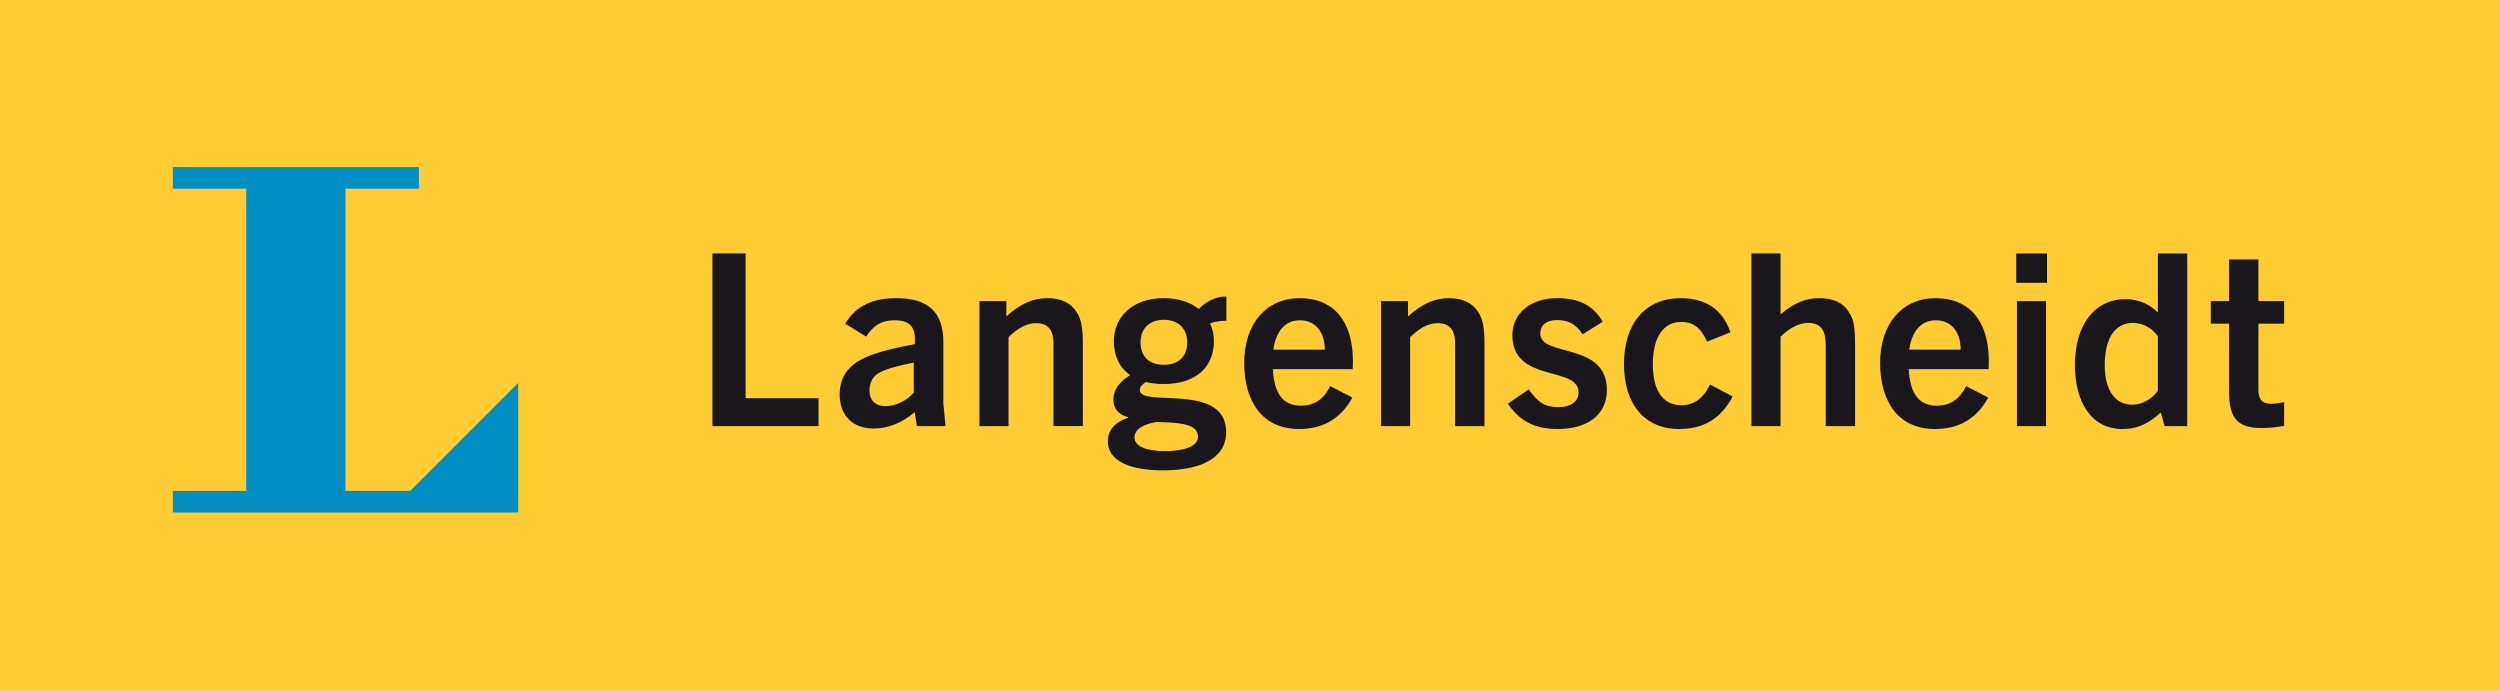
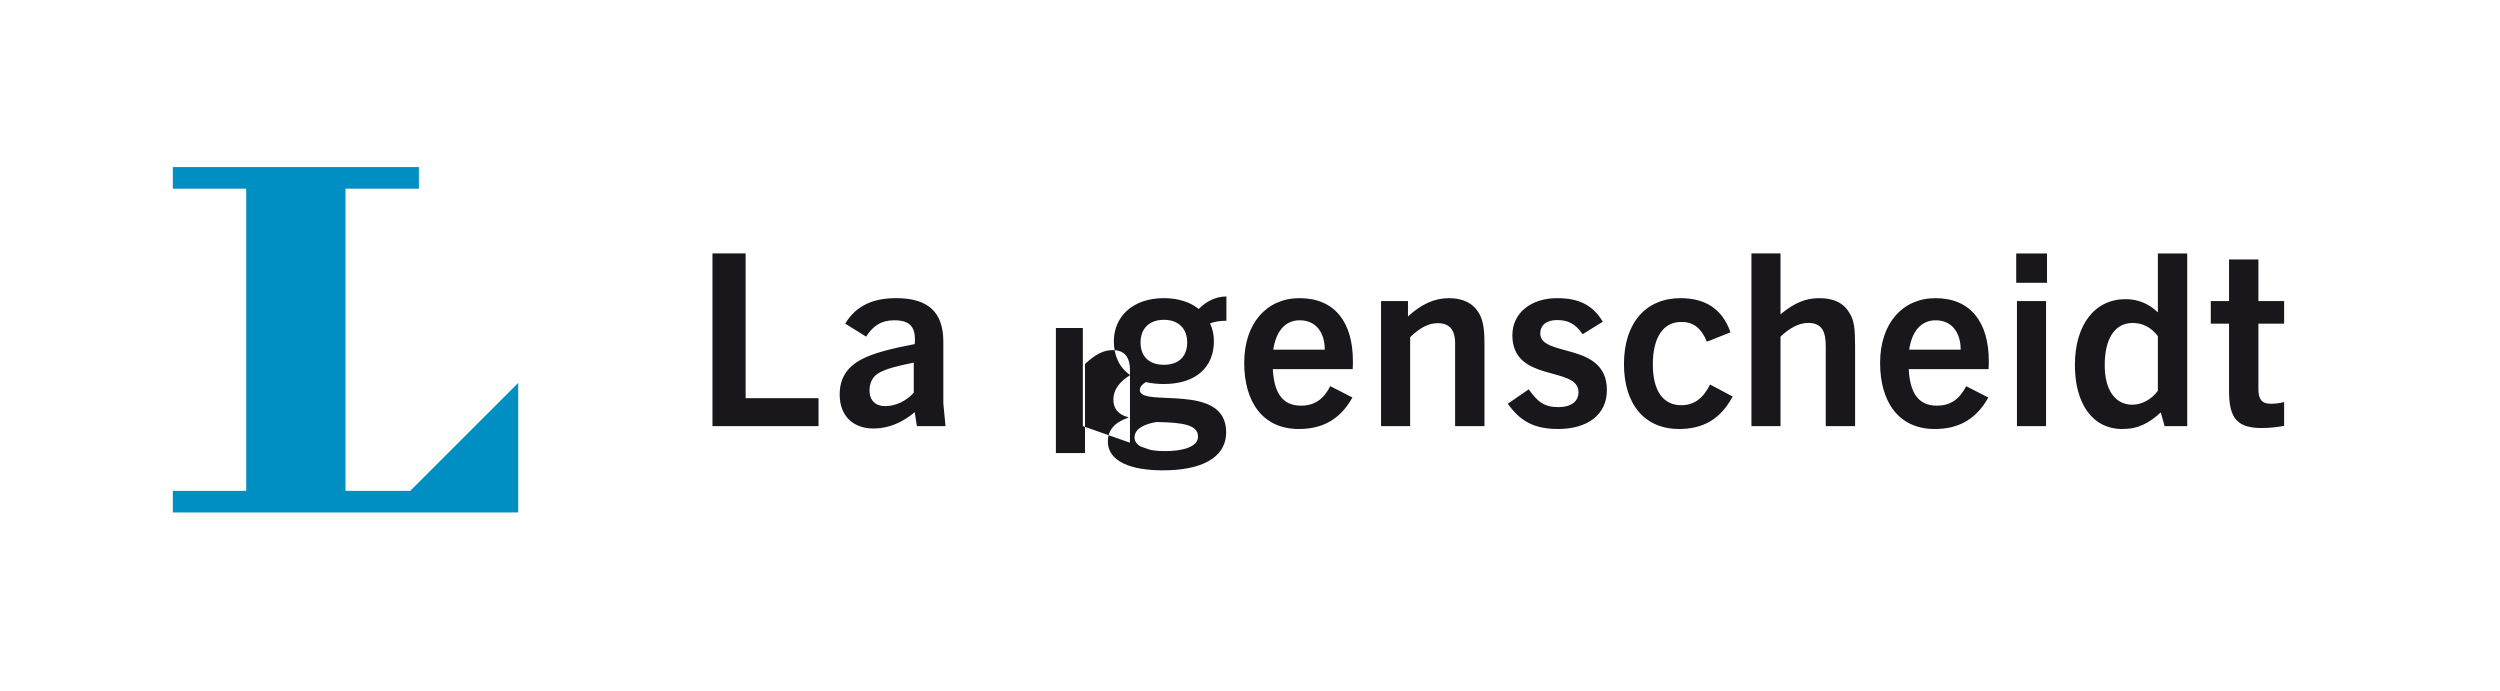
<svg xmlns="http://www.w3.org/2000/svg" height="130.722" id="svg7614" version="1.1" width="473.124">
  <defs id="defs7616" />
  <g id="layer1" transform="translate(-113.438,-467.001)">
-     <path d="m 113.438,597.723 473.124,0 0,-130.722 -473.124,0 0,130.722 z" id="path16" style="fill:#ffcc33;fill-opacity:1;fill-rule:nonzero;stroke:none" />
    <path d="m 211.506,563.981 -65.36,0 0,-4.085 13.889,0 0,-57.191 -13.889,0 0,-4.087 46.569,0 0,4.087 -13.889,0 0,57.191 12.248,0 20.432,-20.426 0,24.511" id="path20" style="fill:#008fc2;fill-opacity:1;fill-rule:nonzero;stroke:none" />
-     <path d="m 268.343,547.64 0,-5.28 -13.792,0 0,-27.4 -6.28,0 0,32.68 20.072,0 z m 24.032,0 -0.41,-4.278 0,-11.653 c 0,-5.599 -2.821,-8.285 -8.92,-8.285 -4.233,0 -7.556,1.321 -9.65,4.825 l 3.96,2.458 c 1.321,-2.092 2.915,-3.094 5.325,-3.094 3.049,0 4.143,1.321 3.87,4.507 -4.278,0.819 -7.919,1.684 -10.287,3.004 -2.594,1.455 -3.915,3.505 -3.915,6.552 0,3.962 2.458,6.419 6.417,6.419 2.915,0 5.509,-1.184 7.785,-3.094 l 0.408,2.639 5.417,0 z m -6.007,-6.327 c -1.412,1.594 -3.46,2.549 -5.417,2.549 -1.821,0 -2.96,-1.092 -2.96,-2.958 0,-1.457 0.592,-2.641 1.776,-3.325 1.502,-0.819 3.278,-1.274 6.601,-1.955 l 0,5.689 z m 31.996,6.327 0,-15.657 c 0,-2.913 -0.318,-4.46 -1,-5.644 -1.047,-1.866 -2.96,-2.915 -5.691,-2.915 -2.823,0 -5.235,1.139 -7.783,3.46 l 0,-2.913 -5.099,0 0,23.669 5.507,0 0,-16.841 c 2.049,-1.957 3.641,-2.639 5.235,-2.639 2.139,0 3.276,1.182 3.276,3.823 l 0,15.657 5.554,0 z m 24.806,-16.068 c 0,-1.184 -0.229,-2.321 -0.729,-3.368 0.955,-0.363 1.957,-0.5 3.096,-0.5 l 0,-4.599 c -2.094,0 -3.915,1.002 -5.235,2.368 -1.594,-1.274 -3.823,-2.049 -6.599,-2.049 -6.009,0 -9.469,3.596 -9.469,8.148 0,2.778 1.047,5.007 3.096,6.417 -2.004,1.229 -3.186,2.778 -3.186,4.599 0,1.637 0.819,2.866 2.821,3.368 l 0,0.092 c -2.547,0.863 -3.868,2.321 -3.868,4.505 0,3.731 4.278,5.462 10.422,5.462 6.874,0 11.971,-2.139 11.971,-7.236 0,-9.56 -16.339,-4.554 -16.339,-7.966 0,-0.592 0.5,-1.137 1.137,-1.502 1.047,0.229 2.139,0.365 3.415,0.365 6.099,0 9.467,-3.233 9.467,-8.103 m -5.052,0.227 c 0,2.641 -1.594,4.235 -4.415,4.235 -2.823,0 -4.415,-1.594 -4.415,-4.235 0,-2.547 1.592,-4.276 4.415,-4.276 2.821,0 4.415,1.729 4.415,4.276 m 2.047,17.843 c 0,1.866 -2.731,2.731 -6.236,2.731 -3.458,0 -5.78,-0.865 -5.78,-2.594 0,-1.684 1.957,-2.549 4.141,-2.913 4.962,0.092 7.875,0.5 7.875,2.776 m 29.22,-7.417 -4.188,-2.141 c -1.319,2.549 -3.049,3.686 -5.552,3.686 -3.688,0 -5.097,-2.684 -5.325,-6.917 l 15.112,0 c 0.045,-0.682 0.045,-1.139 0.045,-1.502 0,-7.283 -3.368,-11.926 -10.105,-11.926 -6.191,0 -10.469,4.735 -10.469,12.245 0,7.328 3.46,12.516 10.332,12.516 4.052,0 7.646,-1.455 10.15,-5.96 m -9.967,-14.612 c 2.958,0 4.731,2.186 4.731,5.554 l -9.738,0 c 0.455,-3.186 2.047,-5.554 5.007,-5.554 m 34.954,20.027 0,-15.657 c 0,-2.913 -0.316,-4.46 -1,-5.644 -1.047,-1.866 -2.96,-2.915 -5.691,-2.915 -2.821,0 -5.233,1.139 -7.783,3.46 l 0,-2.913 -5.097,0 0,23.669 5.507,0 0,-16.841 c 2.049,-1.957 3.641,-2.639 5.235,-2.639 2.137,0 3.276,1.182 3.276,3.823 l 0,15.657 5.552,0 z m 22.393,-19.754 c -1.909,-3.233 -4.64,-4.462 -8.646,-4.462 -4.96,0 -8.466,2.823 -8.466,7.011 0,9.103 12.518,5.735 12.518,10.787 0,1.729 -1.365,2.823 -3.825,2.823 -2.686,0 -3.96,-1.049 -5.599,-3.37 l -3.96,2.731 c 2.368,3.323 5.009,4.778 9.514,4.778 5.507,0 9.24,-2.639 9.24,-7.372 0,-9.195 -12.608,-6.144 -12.608,-10.697 0,-1.592 1.182,-2.547 3.186,-2.547 1.957,0 3.458,0.637 4.825,2.684 l 3.821,-2.366 z m 20.299,11.879 c -1.317,2.639 -3.003,3.915 -5.462,3.915 -3.229,0 -5.368,-2.458 -5.368,-7.738 0,-5.235 2.092,-8.011 5.325,-8.011 2.321,-0.045 3.823,1.139 4.915,3.733 l 4.458,-1.776 c -1.59,-4.597 -4.96,-6.464 -9.465,-6.464 -6.507,0 -10.695,4.643 -10.695,12.471 0,7.603 3.913,12.289 10.422,12.289 4.643,0 7.875,-1.911 10.15,-6.144 l -4.28,-2.276 z m 27.449,7.875 0,-15.157 c 0,-3.231 -0.184,-4.87 -1.004,-6.144 -1.045,-1.912 -2.911,-2.915 -5.778,-2.915 -2.551,0 -4.688,0.865 -7.33,3.051 l 0,-11.516 -5.505,0 0,32.68 5.505,0 0,-16.933 c 1.823,-1.729 3.551,-2.594 5.235,-2.594 2.639,0 3.323,1.686 3.323,4.37 l 0,15.157 5.554,0 z m 25.214,-5.415 -4.188,-2.141 c -1.317,2.549 -3.046,3.686 -5.552,3.686 -3.686,0 -5.099,-2.684 -5.325,-6.917 l 15.112,0 c 0.045,-0.682 0.045,-1.139 0.045,-1.502 0,-7.283 -3.37,-11.926 -10.105,-11.926 -6.187,0 -10.467,4.735 -10.467,12.245 0,7.328 3.458,12.516 10.332,12.516 4.05,0 7.646,-1.455 10.148,-5.96 m -9.967,-14.612 c 2.958,0 4.733,2.186 4.733,5.554 l -9.74,0 c 0.455,-3.186 2.047,-5.554 5.007,-5.554 m 21.074,-12.653 -5.828,0 0,5.553 5.828,0 0,-5.553 z m -0.184,9.011 -5.508,0 0,23.669 5.508,0 0,-23.669 z m 26.718,23.669 0,-32.68 -5.554,0 0,11.151 c -1.684,-1.637 -3.778,-2.502 -6.099,-2.502 -5.872,0 -9.603,4.87 -9.603,12.471 0,7.238 3.276,12.106 8.967,12.106 3.049,0 5.099,-1.137 7.283,-3.139 l 0.727,2.594 4.28,0 z m -5.554,-6.691 c -1.182,1.639 -3.049,2.639 -4.825,2.639 -3.231,0 -5.233,-2.731 -5.233,-7.464 0,-5.007 1.868,-8.011 5.325,-8.011 1.866,0 3.551,0.91 4.733,2.504 l 0,10.332 z m 23.893,2.139 c -0.908,0.229 -1.729,0.318 -2.547,0.318 -1.637,0 -2.321,-0.819 -2.321,-2.731 l 0,-12.426 4.868,0 0,-4.278 -4.868,0 0,-7.875 -5.554,0 0,7.875 -3.458,0 0,4.278 3.458,0 0,12.836 c 0,5.28 1.733,6.917 6.238,6.917 1.502,0 2.868,-0.182 4.184,-0.408 l 0,-4.507" id="path24" style="fill:#1a171c;fill-opacity:1;fill-rule:nonzero;stroke:none" />
+     <path d="m 268.343,547.64 0,-5.28 -13.792,0 0,-27.4 -6.28,0 0,32.68 20.072,0 z m 24.032,0 -0.41,-4.278 0,-11.653 c 0,-5.599 -2.821,-8.285 -8.92,-8.285 -4.233,0 -7.556,1.321 -9.65,4.825 l 3.96,2.458 c 1.321,-2.092 2.915,-3.094 5.325,-3.094 3.049,0 4.143,1.321 3.87,4.507 -4.278,0.819 -7.919,1.684 -10.287,3.004 -2.594,1.455 -3.915,3.505 -3.915,6.552 0,3.962 2.458,6.419 6.417,6.419 2.915,0 5.509,-1.184 7.785,-3.094 l 0.408,2.639 5.417,0 z m -6.007,-6.327 c -1.412,1.594 -3.46,2.549 -5.417,2.549 -1.821,0 -2.96,-1.092 -2.96,-2.958 0,-1.457 0.592,-2.641 1.776,-3.325 1.502,-0.819 3.278,-1.274 6.601,-1.955 l 0,5.689 z m 31.996,6.327 0,-15.657 l 0,-2.913 -5.099,0 0,23.669 5.507,0 0,-16.841 c 2.049,-1.957 3.641,-2.639 5.235,-2.639 2.139,0 3.276,1.182 3.276,3.823 l 0,15.657 5.554,0 z m 24.806,-16.068 c 0,-1.184 -0.229,-2.321 -0.729,-3.368 0.955,-0.363 1.957,-0.5 3.096,-0.5 l 0,-4.599 c -2.094,0 -3.915,1.002 -5.235,2.368 -1.594,-1.274 -3.823,-2.049 -6.599,-2.049 -6.009,0 -9.469,3.596 -9.469,8.148 0,2.778 1.047,5.007 3.096,6.417 -2.004,1.229 -3.186,2.778 -3.186,4.599 0,1.637 0.819,2.866 2.821,3.368 l 0,0.092 c -2.547,0.863 -3.868,2.321 -3.868,4.505 0,3.731 4.278,5.462 10.422,5.462 6.874,0 11.971,-2.139 11.971,-7.236 0,-9.56 -16.339,-4.554 -16.339,-7.966 0,-0.592 0.5,-1.137 1.137,-1.502 1.047,0.229 2.139,0.365 3.415,0.365 6.099,0 9.467,-3.233 9.467,-8.103 m -5.052,0.227 c 0,2.641 -1.594,4.235 -4.415,4.235 -2.823,0 -4.415,-1.594 -4.415,-4.235 0,-2.547 1.592,-4.276 4.415,-4.276 2.821,0 4.415,1.729 4.415,4.276 m 2.047,17.843 c 0,1.866 -2.731,2.731 -6.236,2.731 -3.458,0 -5.78,-0.865 -5.78,-2.594 0,-1.684 1.957,-2.549 4.141,-2.913 4.962,0.092 7.875,0.5 7.875,2.776 m 29.22,-7.417 -4.188,-2.141 c -1.319,2.549 -3.049,3.686 -5.552,3.686 -3.688,0 -5.097,-2.684 -5.325,-6.917 l 15.112,0 c 0.045,-0.682 0.045,-1.139 0.045,-1.502 0,-7.283 -3.368,-11.926 -10.105,-11.926 -6.191,0 -10.469,4.735 -10.469,12.245 0,7.328 3.46,12.516 10.332,12.516 4.052,0 7.646,-1.455 10.15,-5.96 m -9.967,-14.612 c 2.958,0 4.731,2.186 4.731,5.554 l -9.738,0 c 0.455,-3.186 2.047,-5.554 5.007,-5.554 m 34.954,20.027 0,-15.657 c 0,-2.913 -0.316,-4.46 -1,-5.644 -1.047,-1.866 -2.96,-2.915 -5.691,-2.915 -2.821,0 -5.233,1.139 -7.783,3.46 l 0,-2.913 -5.097,0 0,23.669 5.507,0 0,-16.841 c 2.049,-1.957 3.641,-2.639 5.235,-2.639 2.137,0 3.276,1.182 3.276,3.823 l 0,15.657 5.552,0 z m 22.393,-19.754 c -1.909,-3.233 -4.64,-4.462 -8.646,-4.462 -4.96,0 -8.466,2.823 -8.466,7.011 0,9.103 12.518,5.735 12.518,10.787 0,1.729 -1.365,2.823 -3.825,2.823 -2.686,0 -3.96,-1.049 -5.599,-3.37 l -3.96,2.731 c 2.368,3.323 5.009,4.778 9.514,4.778 5.507,0 9.24,-2.639 9.24,-7.372 0,-9.195 -12.608,-6.144 -12.608,-10.697 0,-1.592 1.182,-2.547 3.186,-2.547 1.957,0 3.458,0.637 4.825,2.684 l 3.821,-2.366 z m 20.299,11.879 c -1.317,2.639 -3.003,3.915 -5.462,3.915 -3.229,0 -5.368,-2.458 -5.368,-7.738 0,-5.235 2.092,-8.011 5.325,-8.011 2.321,-0.045 3.823,1.139 4.915,3.733 l 4.458,-1.776 c -1.59,-4.597 -4.96,-6.464 -9.465,-6.464 -6.507,0 -10.695,4.643 -10.695,12.471 0,7.603 3.913,12.289 10.422,12.289 4.643,0 7.875,-1.911 10.15,-6.144 l -4.28,-2.276 z m 27.449,7.875 0,-15.157 c 0,-3.231 -0.184,-4.87 -1.004,-6.144 -1.045,-1.912 -2.911,-2.915 -5.778,-2.915 -2.551,0 -4.688,0.865 -7.33,3.051 l 0,-11.516 -5.505,0 0,32.68 5.505,0 0,-16.933 c 1.823,-1.729 3.551,-2.594 5.235,-2.594 2.639,0 3.323,1.686 3.323,4.37 l 0,15.157 5.554,0 z m 25.214,-5.415 -4.188,-2.141 c -1.317,2.549 -3.046,3.686 -5.552,3.686 -3.686,0 -5.099,-2.684 -5.325,-6.917 l 15.112,0 c 0.045,-0.682 0.045,-1.139 0.045,-1.502 0,-7.283 -3.37,-11.926 -10.105,-11.926 -6.187,0 -10.467,4.735 -10.467,12.245 0,7.328 3.458,12.516 10.332,12.516 4.05,0 7.646,-1.455 10.148,-5.96 m -9.967,-14.612 c 2.958,0 4.733,2.186 4.733,5.554 l -9.74,0 c 0.455,-3.186 2.047,-5.554 5.007,-5.554 m 21.074,-12.653 -5.828,0 0,5.553 5.828,0 0,-5.553 z m -0.184,9.011 -5.508,0 0,23.669 5.508,0 0,-23.669 z m 26.718,23.669 0,-32.68 -5.554,0 0,11.151 c -1.684,-1.637 -3.778,-2.502 -6.099,-2.502 -5.872,0 -9.603,4.87 -9.603,12.471 0,7.238 3.276,12.106 8.967,12.106 3.049,0 5.099,-1.137 7.283,-3.139 l 0.727,2.594 4.28,0 z m -5.554,-6.691 c -1.182,1.639 -3.049,2.639 -4.825,2.639 -3.231,0 -5.233,-2.731 -5.233,-7.464 0,-5.007 1.868,-8.011 5.325,-8.011 1.866,0 3.551,0.91 4.733,2.504 l 0,10.332 z m 23.893,2.139 c -0.908,0.229 -1.729,0.318 -2.547,0.318 -1.637,0 -2.321,-0.819 -2.321,-2.731 l 0,-12.426 4.868,0 0,-4.278 -4.868,0 0,-7.875 -5.554,0 0,7.875 -3.458,0 0,4.278 3.458,0 0,12.836 c 0,5.28 1.733,6.917 6.238,6.917 1.502,0 2.868,-0.182 4.184,-0.408 l 0,-4.507" id="path24" style="fill:#1a171c;fill-opacity:1;fill-rule:nonzero;stroke:none" />
  </g>
</svg>